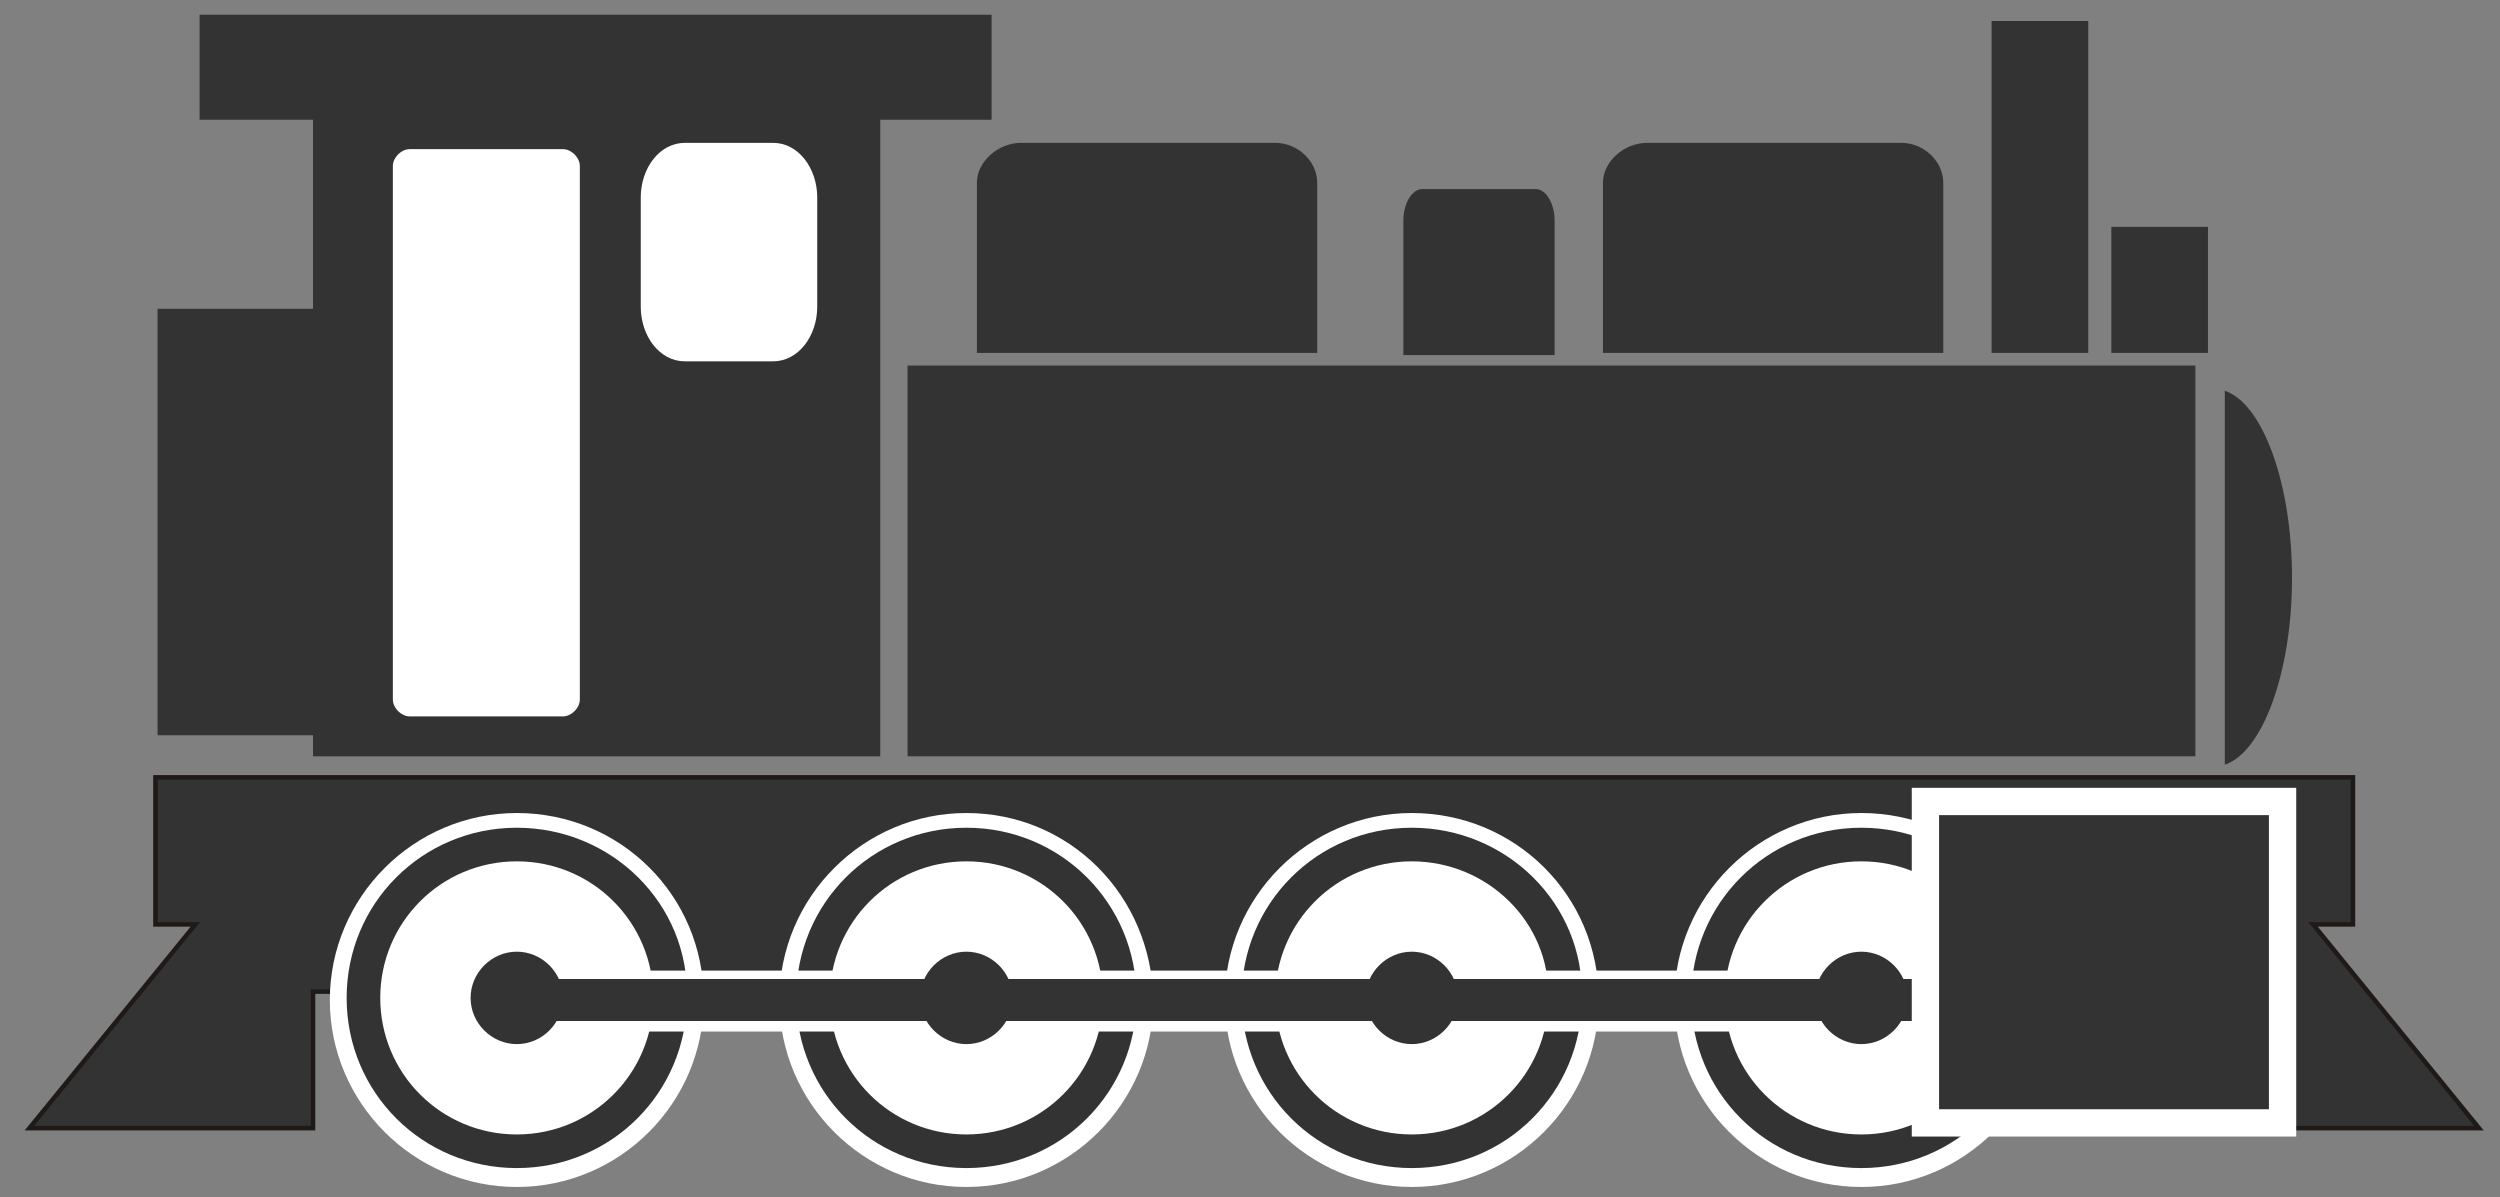
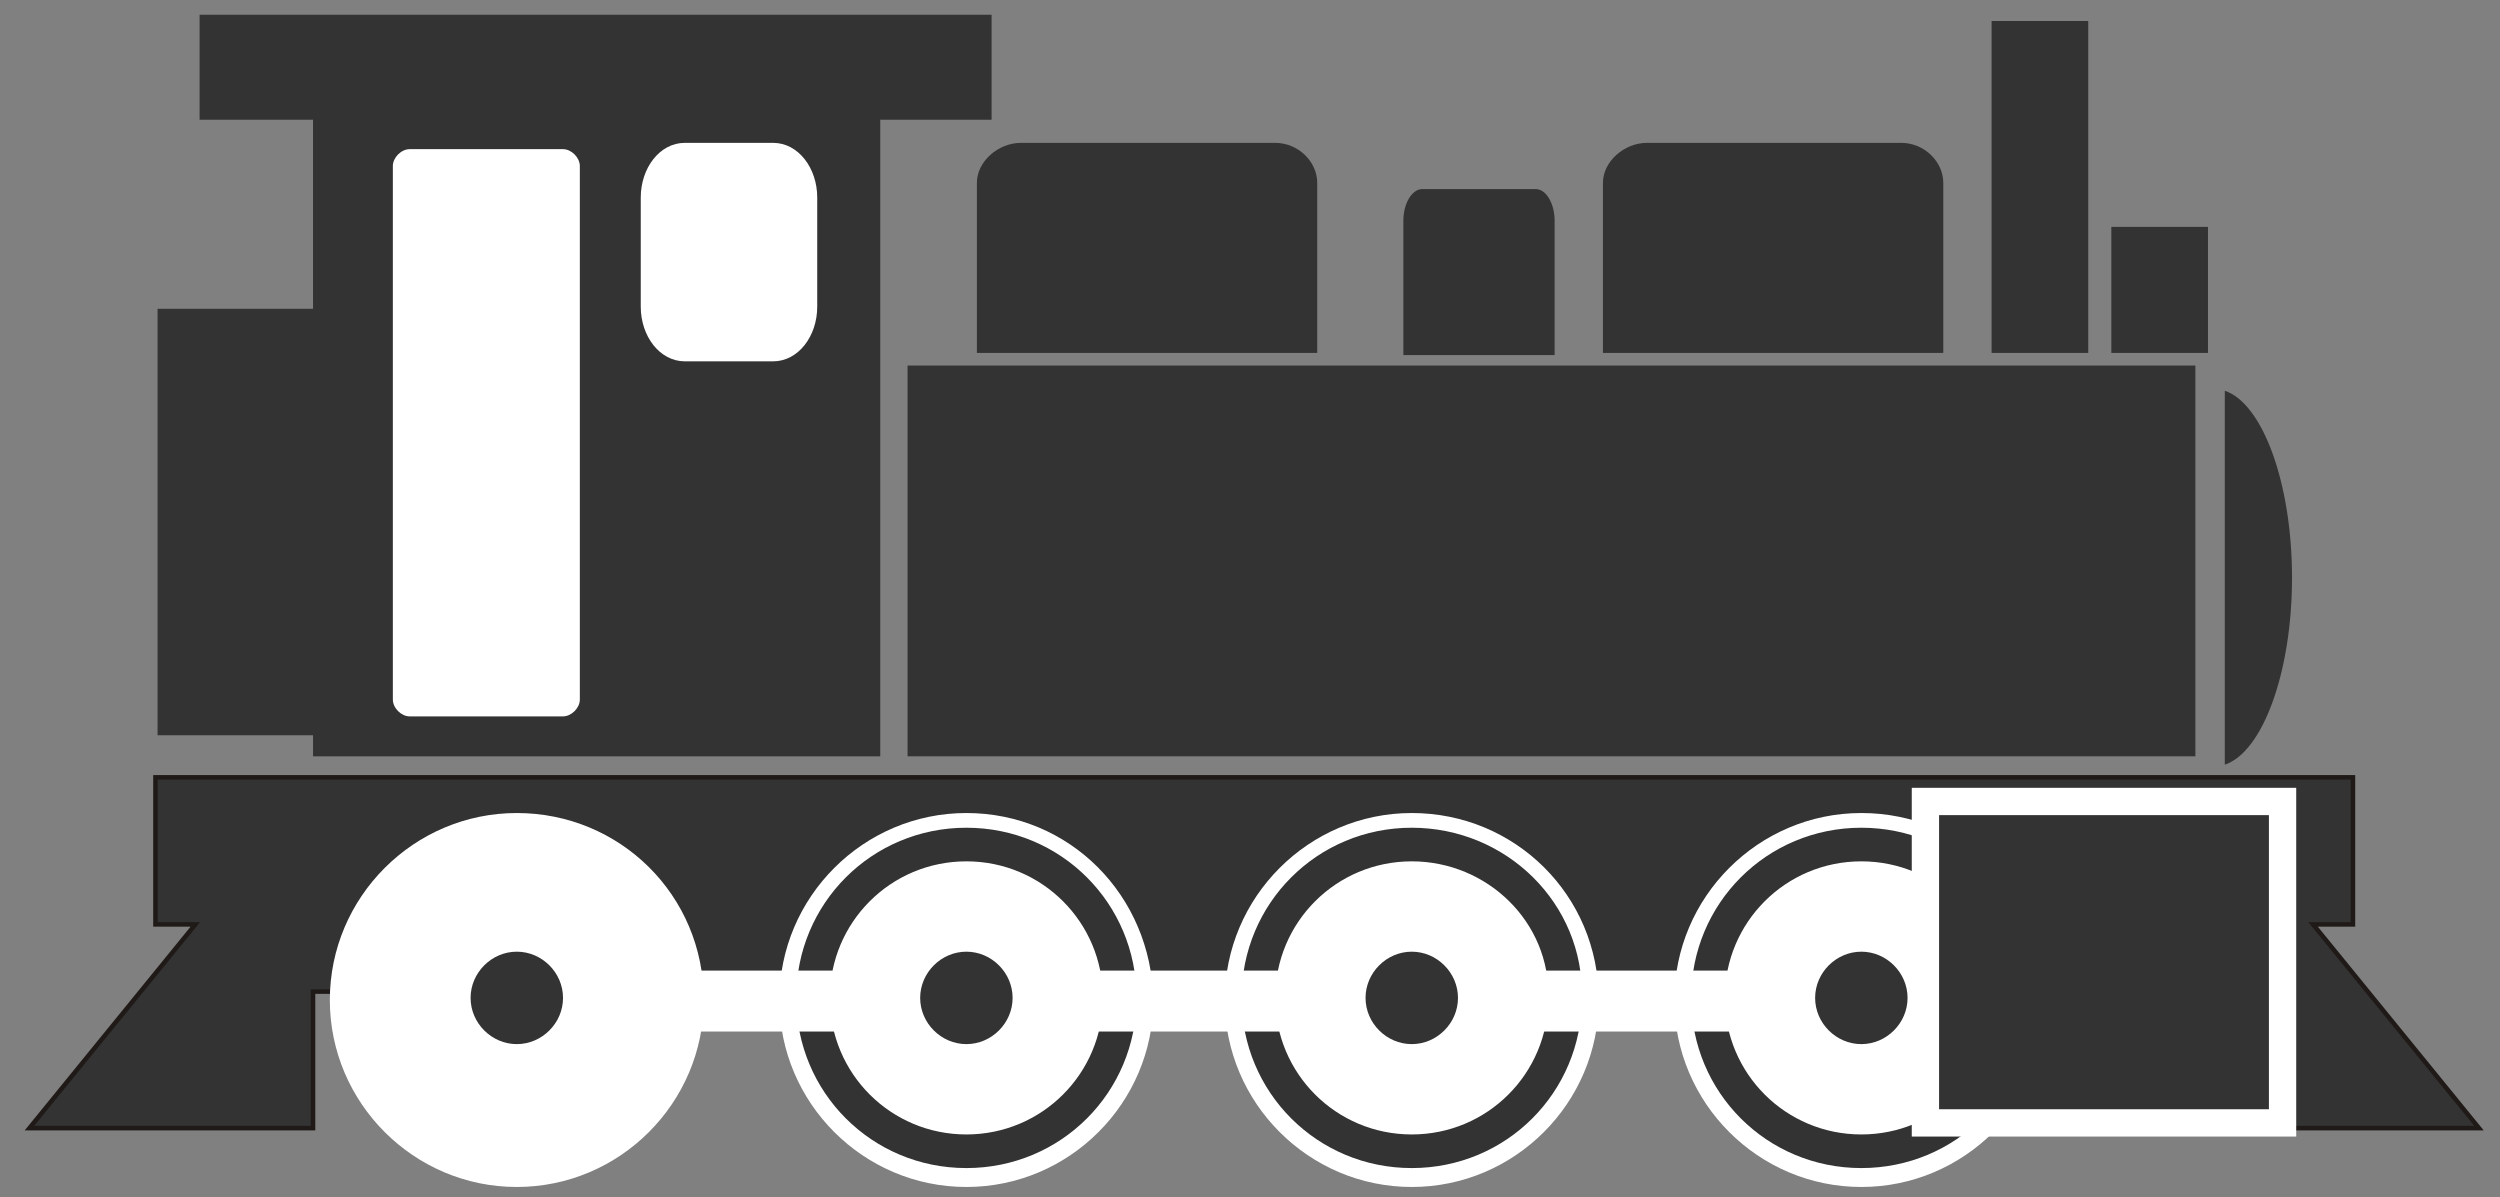
<svg xmlns="http://www.w3.org/2000/svg" id="レイヤー_1" width="119" height="57" viewBox="0 0 119 57">
  <rect x="0" y="0" width="119" height="57" fill="#808080" stroke="none" />
  <style>.st0{fill-rule:evenodd;clip-rule:evenodd;fill:#333}.st1{fill:none;stroke:#1f1a17;stroke-width:.216;stroke-miterlimit:10}.st2{fill-rule:evenodd;clip-rule:evenodd;fill:#fff}</style>
  <path class="st0" d="M112 37v7h-1.9l7.9 9.7h-13.5v-6.5H14.9v6.5H1.4L9.3 44H7.4v-7z" />
  <path class="st1" d="M112 37v7h-1.9l7.9 9.7h-13.5v-6.5H14.9v6.5H1.4L9.3 44H7.4v-7z" />
  <path class="st0" d="M43.2 17.4h61.3V36H43.2z" />
  <path class="st0" d="M41.9 5.7V36h-27v-1H7.5V14.7h7.4v-9H9.5v-5h37.7v5zm64 30.7c1.8-.6 3.2-4.4 3.2-8.9s-1.4-8.3-3.2-8.9v17.8z" />
  <path class="st0" d="M60.7 6.8H48.6c-1.1 0-2.1.9-2.1 1.9v8.1h16.2V8.7c0-1-.9-1.9-2-1.9M73.1 9h-5.4c-.5 0-.9.7-.9 1.5v6.4H74v-6.4c0-.8-.4-1.5-.9-1.5m17.4-2.2H78.4c-1.1 0-2.1.9-2.1 1.9v8.1h16.2V8.7c0-1-.9-1.9-2-1.9M94.8 1h4.6v15.8h-4.6zm5.7 9.8h4.6v6h-4.6z" />
  <path class="st2" d="M36.8 6.8h-4.2c-1.2 0-2.1 1.2-2.1 2.6v5.2c0 1.4.9 2.6 2.1 2.6h4.2c1.2 0 2.1-1.2 2.1-2.6V9.4c0-1.4-.9-2.6-2.1-2.6m-10 .3h-7.3c-.4 0-.8.4-.8.8v25.4c0 .4.4.8.8.8h7.3c.4 0 .8-.4.8-.8V7.9c0-.4-.4-.8-.8-.8m61.8 31.6c-4.9 0-8.9 4-8.9 8.9s4 8.9 8.9 8.9 8.9-4 8.9-8.9c0-5-4-8.9-8.9-8.9" />
  <path class="st0" d="M88.6 39.4c-4.5 0-8.1 3.6-8.1 8.1s3.6 8.1 8.1 8.1 8.1-3.6 8.1-8.1-3.6-8.1-8.1-8.1" />
  <path class="st2" d="M88.6 41c-3.6 0-6.5 2.9-6.5 6.5S85 54 88.6 54s6.5-2.9 6.5-6.5-2.9-6.5-6.5-6.5m-21.4-2.3c-4.9 0-8.9 4-8.9 8.9s4 8.9 8.9 8.9 8.9-4 8.9-8.9c0-5-4-8.9-8.9-8.9" />
  <path class="st0" d="M67.2 39.4c-4.5 0-8.1 3.6-8.1 8.1s3.6 8.1 8.1 8.1 8.1-3.6 8.1-8.1c.1-4.5-3.6-8.1-8.1-8.1" />
  <path class="st2" d="M67.2 41c-3.6 0-6.5 2.9-6.5 6.5s2.9 6.5 6.5 6.5 6.5-2.9 6.5-6.5c.1-3.6-2.9-6.5-6.5-6.5M46 38.7c-4.9 0-8.9 4-8.9 8.9s4 8.9 8.9 8.9 8.9-4 8.9-8.9c-.1-5-4-8.9-8.9-8.9" />
  <path class="st0" d="M46 39.4c-4.5 0-8.1 3.6-8.1 8.1s3.6 8.1 8.1 8.1 8.1-3.6 8.1-8.1-3.6-8.1-8.1-8.1" />
  <path class="st2" d="M46 41c-3.6 0-6.5 2.9-6.5 6.5S42.4 54 46 54s6.5-2.9 6.5-6.5S49.6 41 46 41m-21.4-2.3c-4.9 0-8.9 4-8.9 8.9s4 8.9 8.9 8.9 8.9-4 8.9-8.9c0-5-4-8.9-8.9-8.9" />
-   <path class="st0" d="M24.6 39.4c-4.5 0-8.1 3.6-8.1 8.1s3.6 8.1 8.1 8.1 8.1-3.6 8.1-8.1c.1-4.5-3.6-8.1-8.1-8.1" />
  <path class="st2" d="M24.6 41c-3.6 0-6.5 2.9-6.5 6.5S21 54 24.6 54s6.5-2.9 6.5-6.5-2.9-6.5-6.5-6.5" />
  <path class="st2" d="M23.3 46.2h71.8v2.9H23.3z" />
-   <path class="st0" d="M23.7 46.6h70.9v2H23.7z" />
+   <path class="st0" d="M23.7 46.6v2H23.7z" />
  <path class="st0" d="M88.6 45.3c-1.2 0-2.2 1-2.2 2.2 0 1.2 1 2.2 2.2 2.2 1.2 0 2.2-1 2.2-2.2 0-1.2-1-2.2-2.2-2.2m-21.4 0c-1.2 0-2.2 1-2.2 2.2 0 1.2 1 2.2 2.2 2.2 1.2 0 2.2-1 2.2-2.2 0-1.2-1-2.2-2.2-2.2m-21.2 0c-1.2 0-2.2 1-2.2 2.2 0 1.2 1 2.2 2.2 2.2 1.2 0 2.2-1 2.2-2.2 0-1.2-1-2.2-2.2-2.2m-21.4 0c-1.2 0-2.2 1-2.2 2.2 0 1.2 1 2.2 2.2 2.2 1.2 0 2.2-1 2.2-2.2 0-1.2-1-2.2-2.2-2.2" />
  <path class="st2" d="M91 37.5h18.3v16.6H91z" />
  <path class="st0" d="M92.3 38.8H108v14H92.3z" />
</svg>